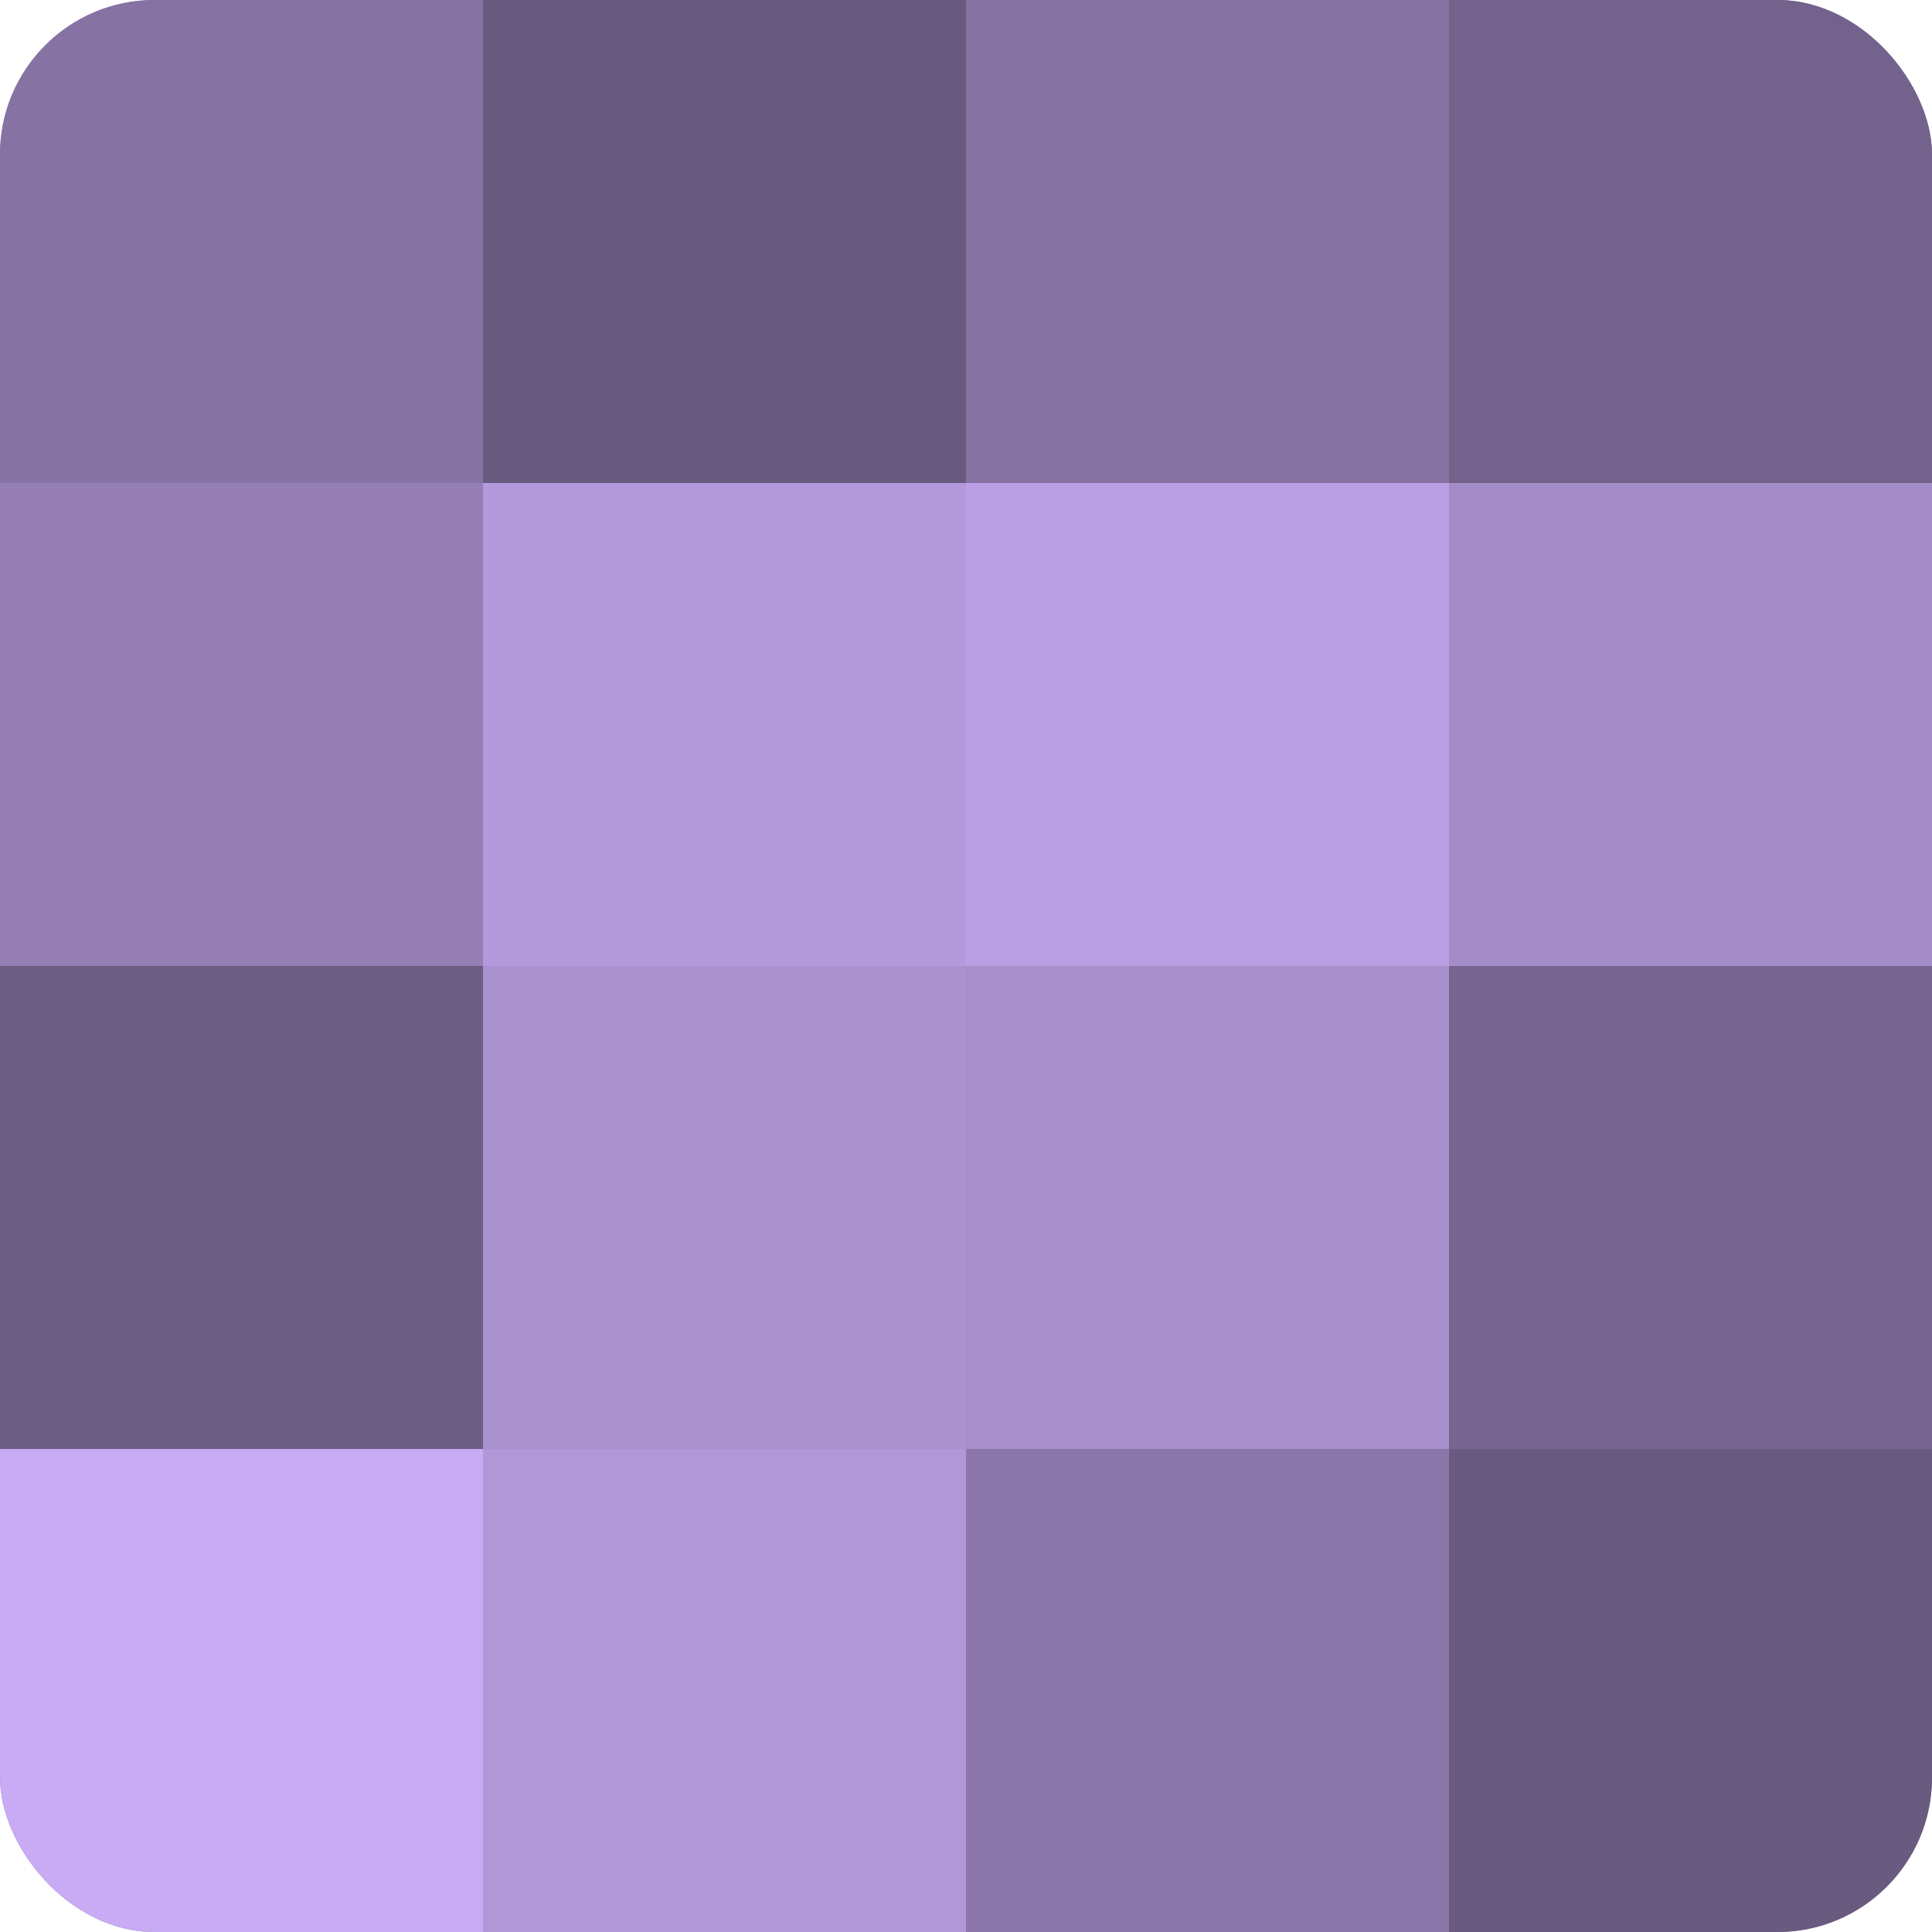
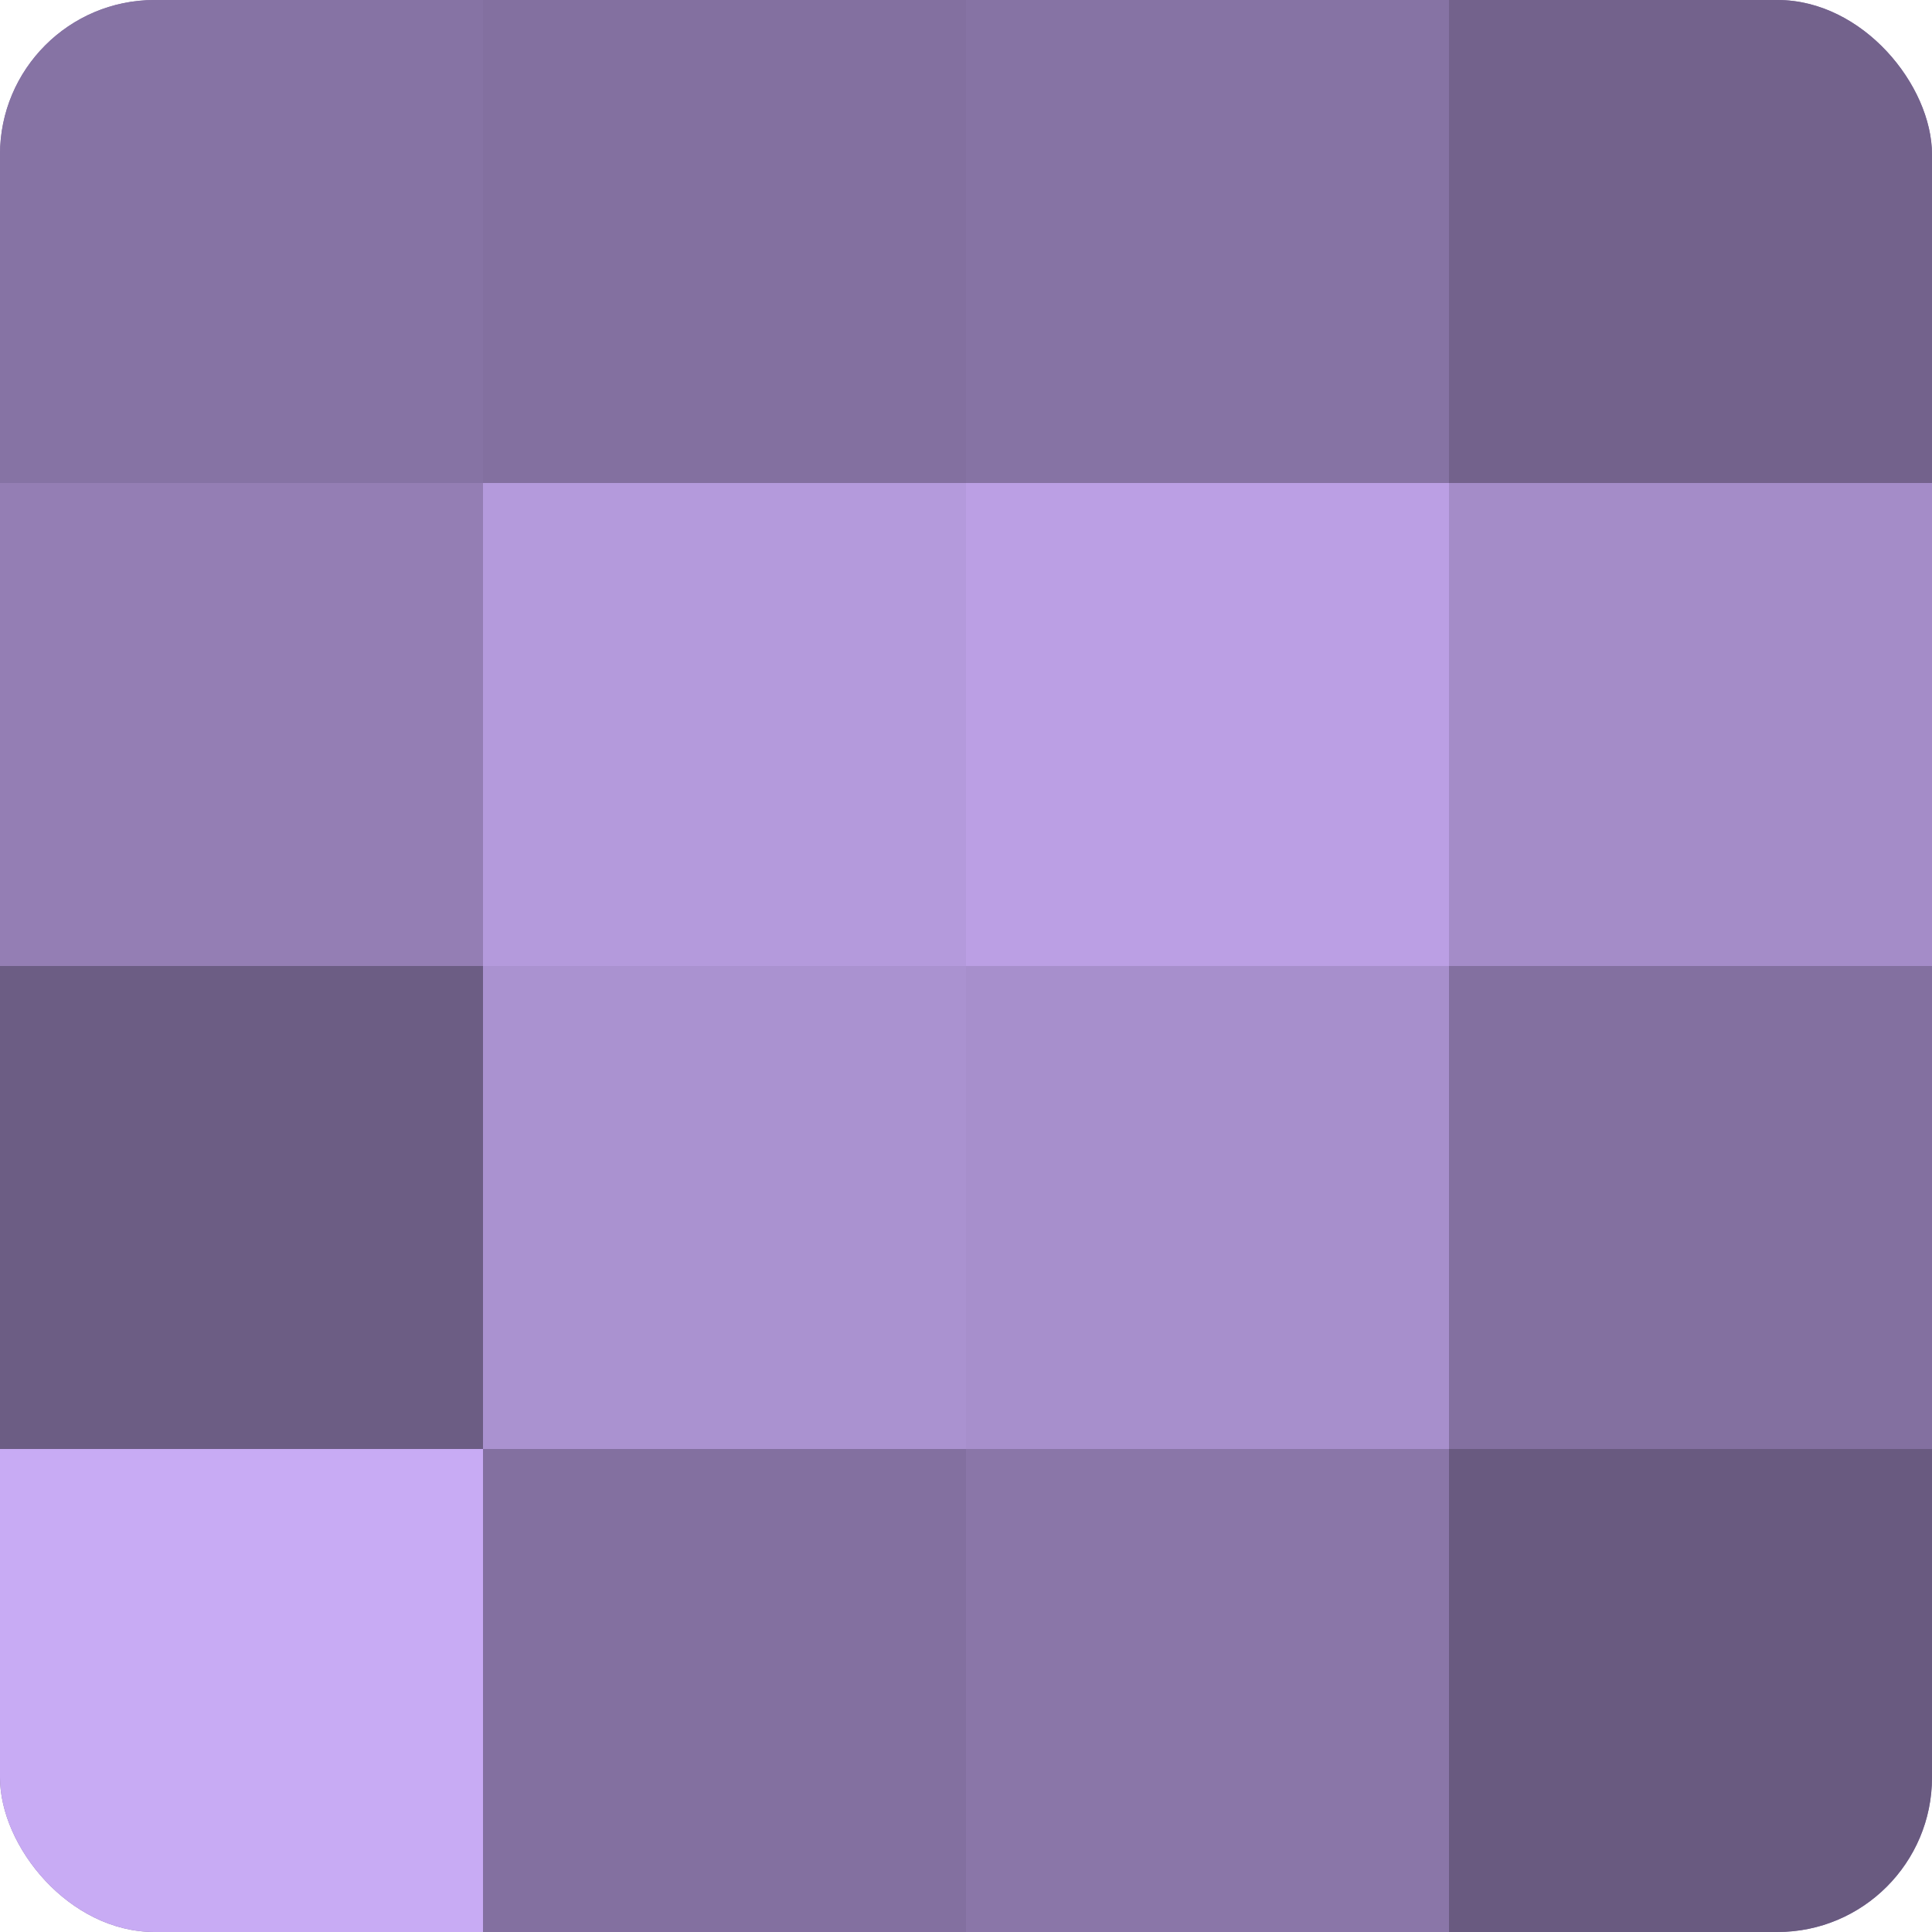
<svg xmlns="http://www.w3.org/2000/svg" width="60" height="60" viewBox="0 0 100 100" preserveAspectRatio="xMidYMid meet">
  <defs>
    <clipPath id="c" width="100" height="100">
      <rect width="100" height="100" rx="8" ry="8" />
    </clipPath>
  </defs>
  <g clip-path="url(#c)">
    <rect width="100" height="100" fill="#8370a0" />
    <rect width="25" height="25" fill="#8673a4" />
    <rect y="25" width="25" height="25" fill="#947eb4" />
    <rect y="50" width="25" height="25" fill="#6c5d84" />
    <rect y="75" width="25" height="25" fill="#c8abf4" />
-     <rect x="25" width="25" height="25" fill="#695a80" />
    <rect x="25" y="25" width="25" height="25" fill="#b49adc" />
    <rect x="25" y="50" width="25" height="25" fill="#aa92d0" />
-     <rect x="25" y="75" width="25" height="25" fill="#b197d8" />
    <rect x="50" width="25" height="25" fill="#8673a4" />
    <rect x="50" y="25" width="25" height="25" fill="#bb9fe4" />
    <rect x="50" y="50" width="25" height="25" fill="#a78fcc" />
    <rect x="50" y="75" width="25" height="25" fill="#8a76a8" />
    <rect x="75" width="25" height="25" fill="#73628c" />
    <rect x="75" y="25" width="25" height="25" fill="#a48cc8" />
-     <rect x="75" y="50" width="25" height="25" fill="#766590" />
    <rect x="75" y="75" width="25" height="25" fill="#695a80" />
  </g>
</svg>